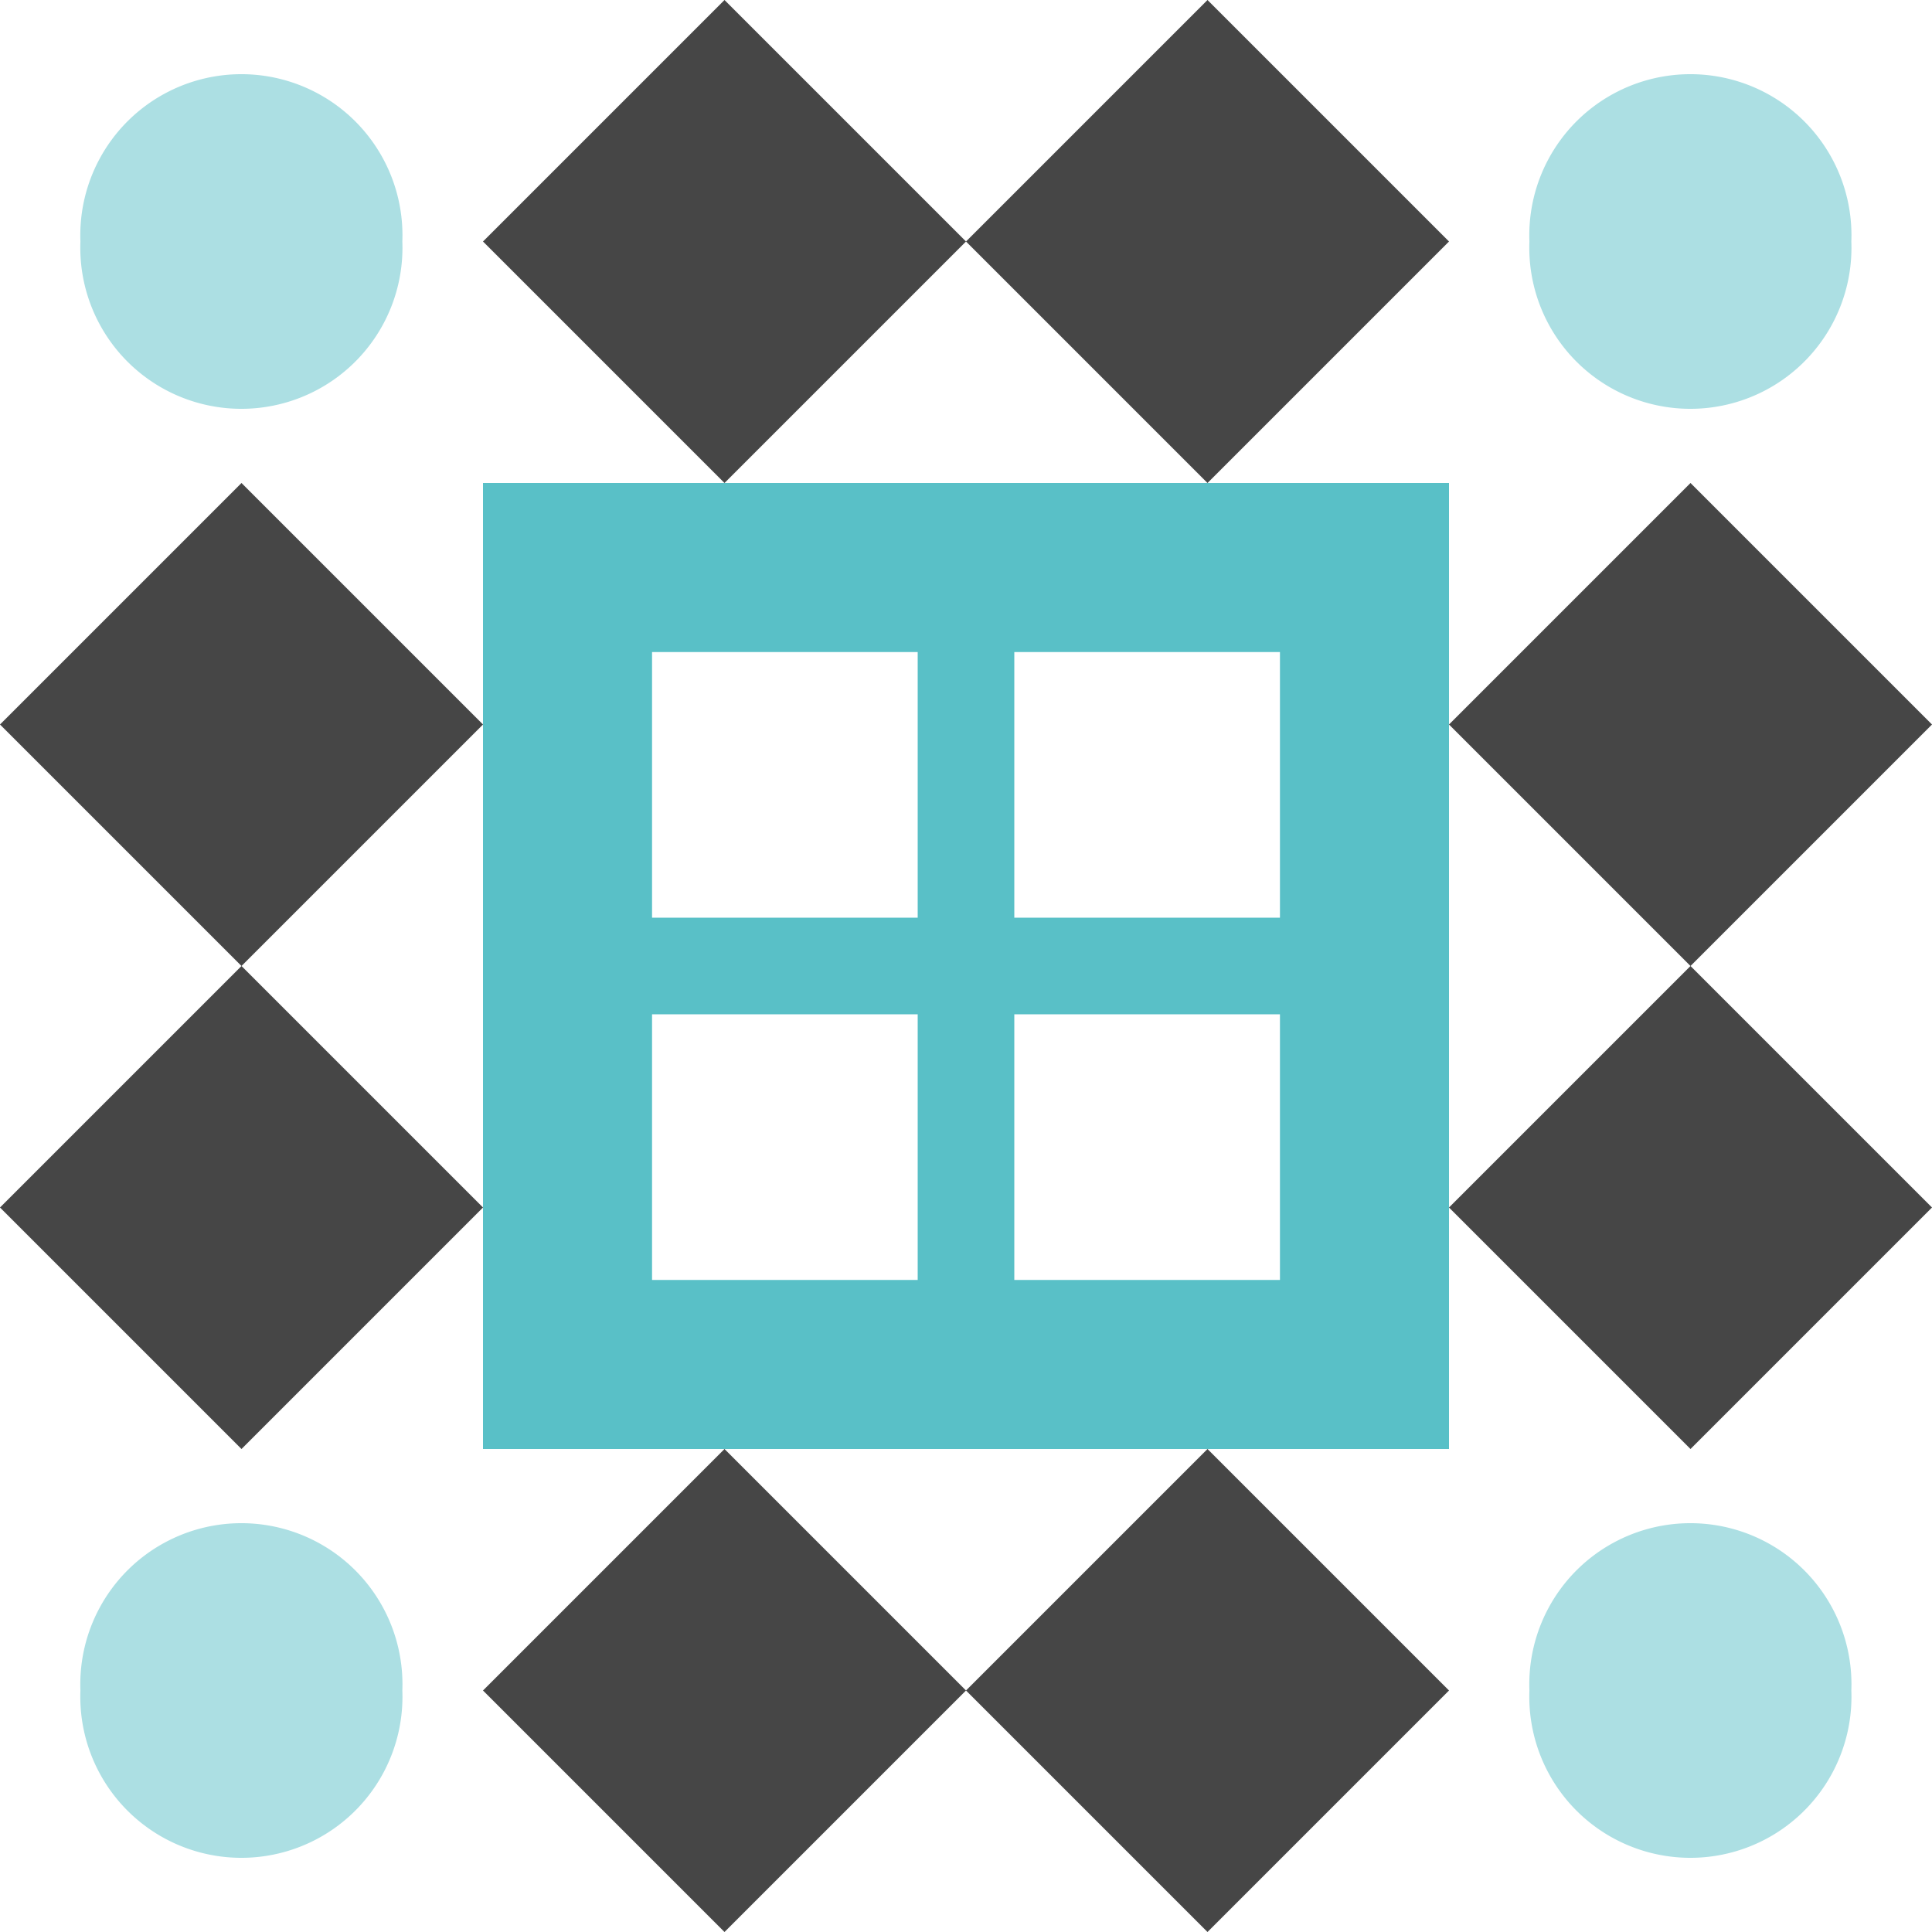
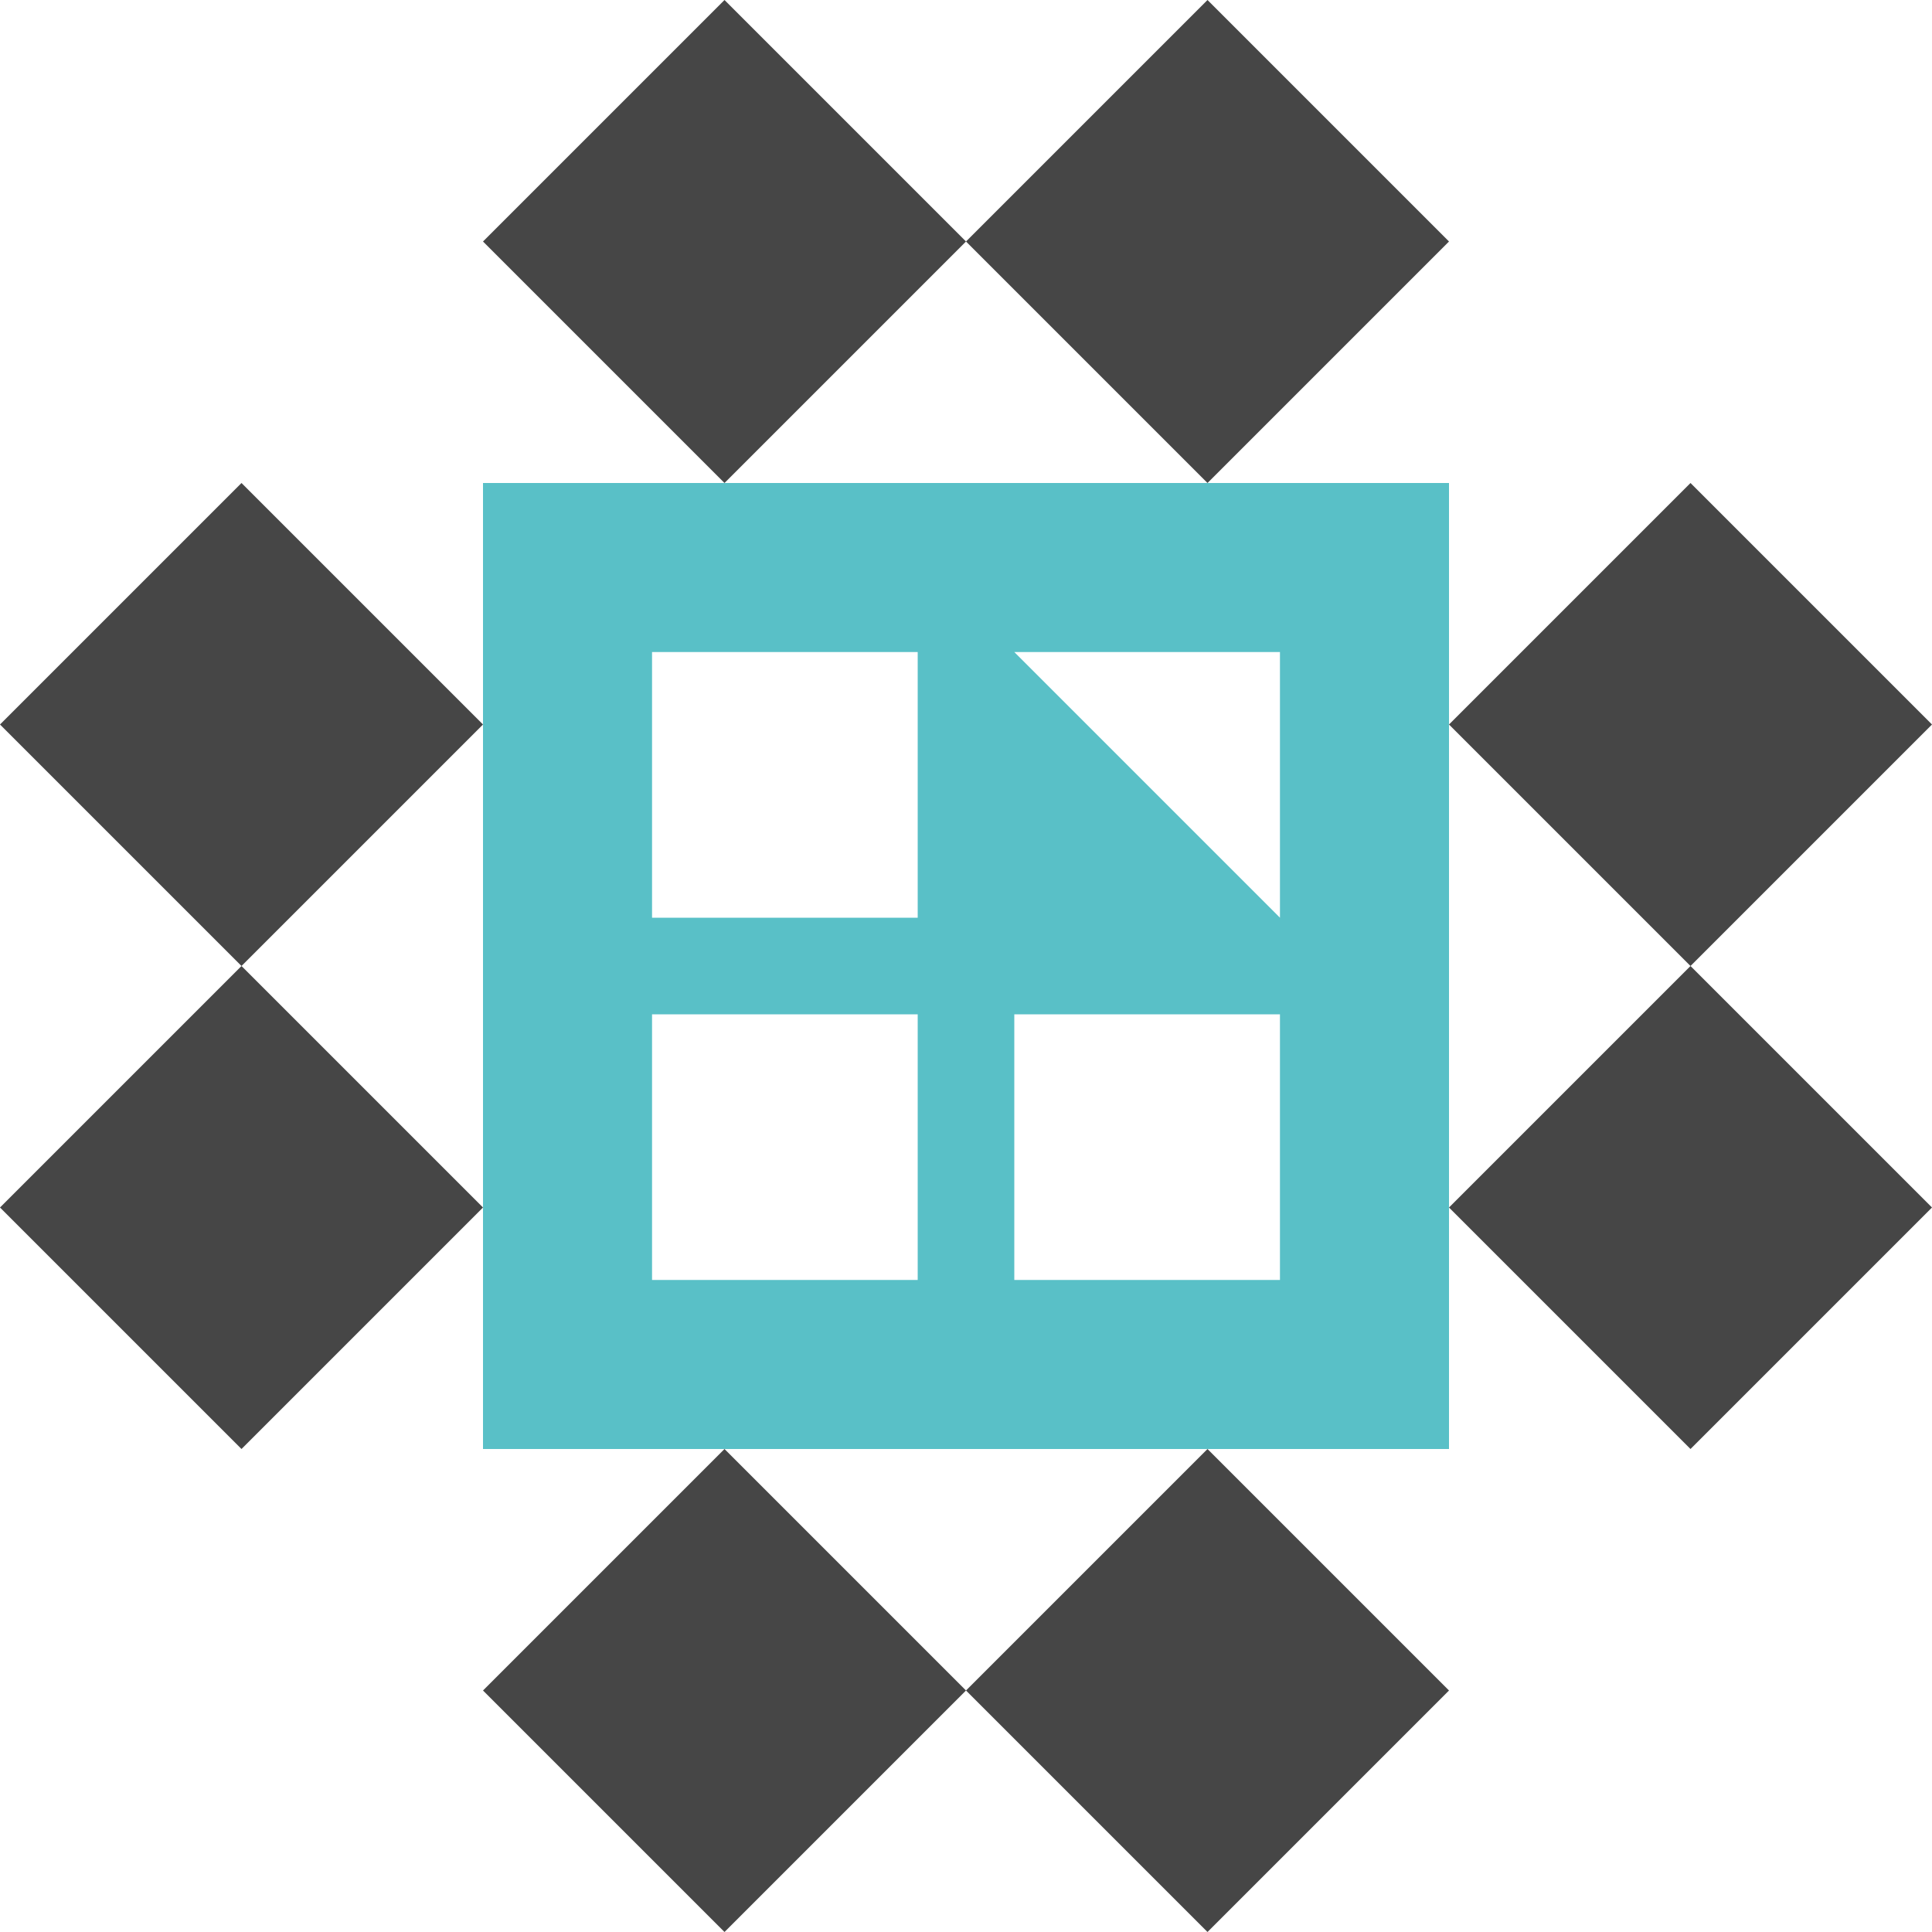
<svg xmlns="http://www.w3.org/2000/svg" width="80" height="80" viewBox="0 0 80 80" preserveAspectRatio="xMidYMid meet">
  <rect fill="#ffffff" fill-opacity="1.00" x="0" y="0" width="80" height="80" />
  <path fill="#464646" d="M30.00 0.00L40.00 10.00L30.00 20.00L20.00 10.00ZM60.00 10.00L50.00 20.00L40.00 10.00L50.00 0.00ZM50.00 80.00L40.00 70.00L50.00 60.00L60.00 70.00ZM20.00 70.00L30.00 60.00L40.00 70.00L30.00 80.00ZM10.00 20.00L20.00 30.00L10.00 40.00L0.00 30.00ZM80.00 30.00L70.00 40.00L60.00 30.00L70.00 20.00ZM70.00 60.00L60.00 50.00L70.00 40.00L80.00 50.00ZM0.00 50.00L10.00 40.00L20.00 50.00L10.00 60.00Z" />
-   <path fill="#acdfe3" d="M3.33 10.00a6.67,6.67 0 1,1 13.33,0a6.67,6.67 0 1,1 -13.33,0M63.33 10.00a6.67,6.67 0 1,1 13.33,0a6.67,6.67 0 1,1 -13.33,0M63.33 70.00a6.67,6.67 0 1,1 13.33,0a6.67,6.67 0 1,1 -13.33,0M3.33 70.00a6.67,6.67 0 1,1 13.33,0a6.67,6.67 0 1,1 -13.33,0" />
-   <path fill="#59c0c7" d="M20.00 20.00L40.00 20.00L40.00 40.00L20.00 40.00ZM27.00 38.00L38.00 38.00L38.00 27.00L27.00 27.00ZM60.00 20.00L60.00 40.00L40.00 40.00L40.00 20.00ZM42.00 27.00L42.00 38.00L53.00 38.00L53.00 27.00ZM60.00 60.00L40.00 60.00L40.00 40.00L60.00 40.00ZM53.00 42.00L42.00 42.00L42.00 53.00L53.00 53.00ZM20.00 60.00L20.00 40.00L40.00 40.00L40.00 60.00ZM38.00 53.00L38.00 42.00L27.00 42.00L27.00 53.00Z" />
+   <path fill="#59c0c7" d="M20.00 20.00L40.00 20.00L40.00 40.00L20.00 40.00ZM27.00 38.00L38.00 38.00L38.00 27.00L27.00 27.00ZM60.00 20.00L60.00 40.00L40.00 40.00L40.00 20.00ZM42.00 27.00L53.00 38.00L53.00 27.00ZM60.00 60.00L40.00 60.00L40.00 40.00L60.00 40.00ZM53.00 42.00L42.00 42.00L42.00 53.00L53.00 53.00ZM20.00 60.00L20.00 40.00L40.00 40.00L40.00 60.00ZM38.00 53.00L38.00 42.00L27.00 42.00L27.00 53.00Z" />
</svg>